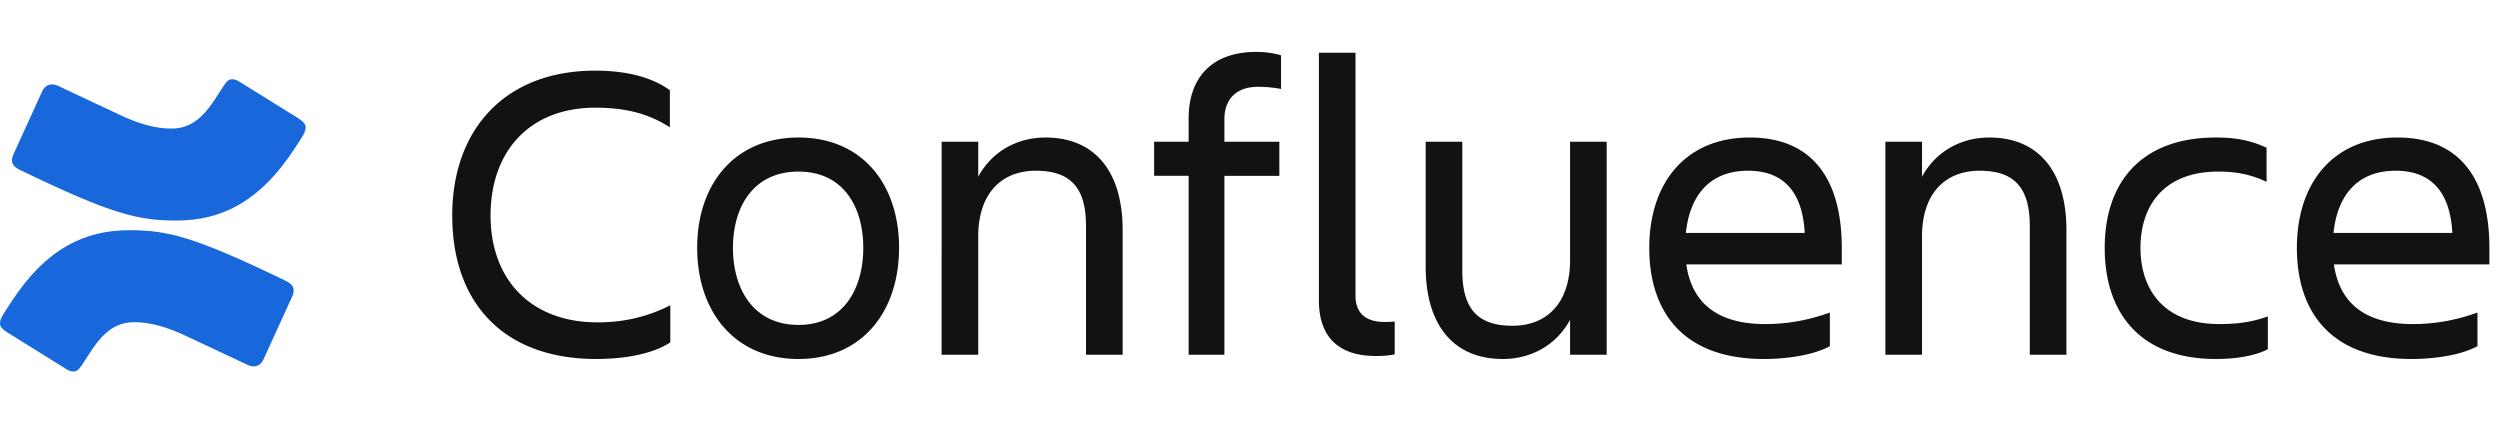
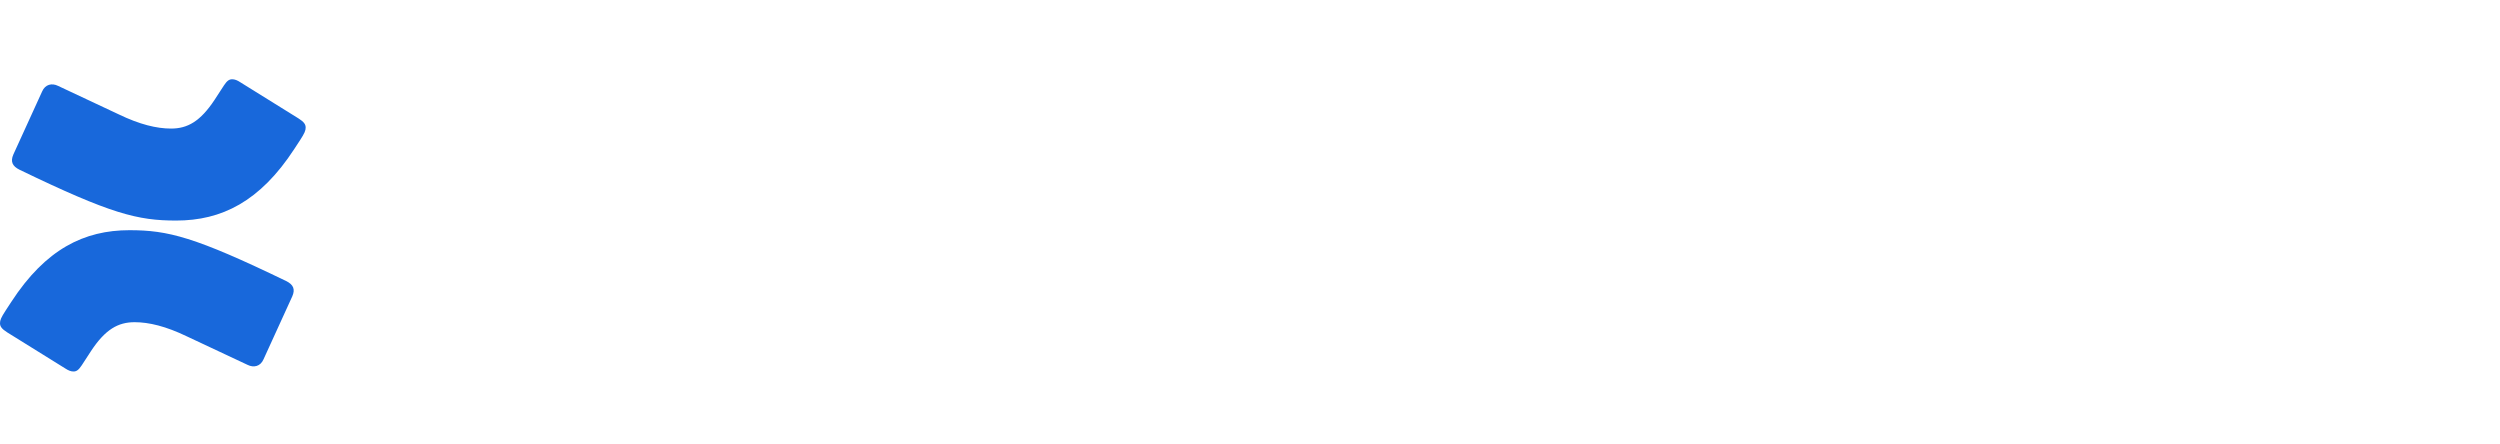
<svg xmlns="http://www.w3.org/2000/svg" fill="none" height="32" viewBox="0 0 180 32" focusable="false" aria-hidden="true">
  <path fill="#1868DB" d="M20.602 20.234c-6.584-3.183-8.507-3.66-11.281-3.66-3.255 0-6.03 1.355-8.507 5.16l-.407.622c-.333.513-.407.696-.407.915s.111.403.518.659l4.18 2.598c.221.146.406.22.591.22.222 0 .37-.11.592-.44l.666-1.024c1.035-1.574 1.96-2.086 3.144-2.086 1.035 0 2.256.293 3.772 1.025l4.365 2.049c.444.22.925.11 1.146-.403l2.072-4.537c.222-.512.074-.842-.444-1.098M1.406 12.22c6.583 3.184 8.507 3.66 11.28 3.66 3.256 0 6.03-1.354 8.508-5.16l.407-.622c.332-.512.406-.695.406-.915s-.11-.402-.518-.658L17.31 5.927c-.222-.147-.407-.22-.592-.22-.222 0-.37.11-.592.44l-.665 1.024c-1.036 1.573-1.96 2.086-3.144 2.086-1.036 0-2.257-.293-3.773-1.025L4.18 6.183c-.444-.22-.925-.11-1.147.402L.962 11.123c-.222.512-.074.841.444 1.098" />
-   <path fill="#101214" d="M172.49 12.293c-2.791 0-4.201 1.809-4.477 4.477h8.556c-.154-2.852-1.442-4.477-4.079-4.477m5.888 12.634c-1.257.675-3.189.92-4.753.92-5.735 0-8.25-3.312-8.25-8.004 0-4.63 2.576-7.942 7.238-7.942 4.722 0 6.624 3.281 6.624 7.942v1.196h-11.194c.368 2.607 2.055 4.294 5.674 4.294 1.778 0 3.281-.338 4.661-.828zm-15.093-2.147v2.362c-.92.49-2.331.705-3.742.705-5.458 0-8.004-3.312-8.004-8.004 0-4.63 2.546-7.942 8.004-7.942 1.38 0 2.454.184 3.65.736v2.453c-.982-.46-2.024-.736-3.466-.736-3.986 0-5.612 2.515-5.612 5.49s1.656 5.489 5.674 5.489c1.564 0 2.545-.215 3.496-.552m-14.503-6.226v8.986h-2.637v-9.262c0-2.76-1.104-3.986-3.619-3.986-2.453 0-4.14 1.625-4.14 4.722v8.526h-2.637V10.207h2.637v2.515c.981-1.81 2.791-2.821 4.845-2.821 3.527 0 5.551 2.422 5.551 6.654m-22.921-4.262c-2.79 0-4.201 1.809-4.477 4.477h8.556c-.154-2.852-1.441-4.477-4.079-4.477m5.888 12.634c-1.257.675-3.189.92-4.753.92-5.735 0-8.249-3.312-8.249-8.004 0-4.63 2.576-7.942 7.237-7.942 4.723 0 6.624 3.281 6.624 7.942v1.196h-11.193c.368 2.607 2.054 4.294 5.673 4.294 1.778 0 3.281-.338 4.661-.828zm-29.1-5.734v-8.986h2.637v9.262c0 2.76 1.104 3.986 3.619 3.986 2.453 0 4.14-1.625 4.14-4.722v-8.526h2.637v15.334h-2.637v-2.515c-.981 1.81-2.791 2.821-4.845 2.821-3.527 0-5.551-2.422-5.551-6.654m-2.231 6.317c-.215.061-.674.122-1.35.122-2.514 0-4.108-1.196-4.108-4.017V3.798h2.637v17.51c0 1.38.92 1.871 2.055 1.871.275 0 .459 0 .766-.03zM88.157 8.582v1.625h3.956v2.454h-3.956v12.88h-2.576V12.66h-2.484v-2.454h2.484V8.521c0-2.852 1.595-4.784 4.876-4.784a6.3 6.3 0 0 1 1.779.245v2.423a8.7 8.7 0 0 0-1.656-.154c-1.626 0-2.423.95-2.423 2.33m-7.327 7.974v8.986h-2.637v-9.262c0-2.76-1.104-3.986-3.619-3.986-2.453 0-4.14 1.625-4.14 4.722v8.526h-2.637V10.207h2.637v2.515c.981-1.81 2.79-2.821 4.845-2.821 3.527 0 5.551 2.422 5.551 6.654m-23.336 9.292c-4.6 0-7.298-3.404-7.298-8.004s2.698-7.942 7.298-7.942c4.57 0 7.238 3.342 7.238 7.942s-2.668 8.004-7.238 8.004m0-13.493c-3.28 0-4.722 2.576-4.722 5.49s1.441 5.55 4.722 5.55c3.251 0 4.662-2.637 4.662-5.55s-1.41-5.49-4.662-5.49m-9.233 9.629v2.668c-1.257.828-3.25 1.196-5.336 1.196-6.624 0-10.365-3.986-10.365-10.334 0-6.134 3.741-10.427 10.304-10.427 1.963 0 3.925.368 5.367 1.41v2.669c-1.442-.92-3.036-1.411-5.367-1.411-4.723 0-7.544 3.128-7.544 7.759s2.913 7.697 7.697 7.697c2.116 0 3.772-.49 5.244-1.227" />
</svg>